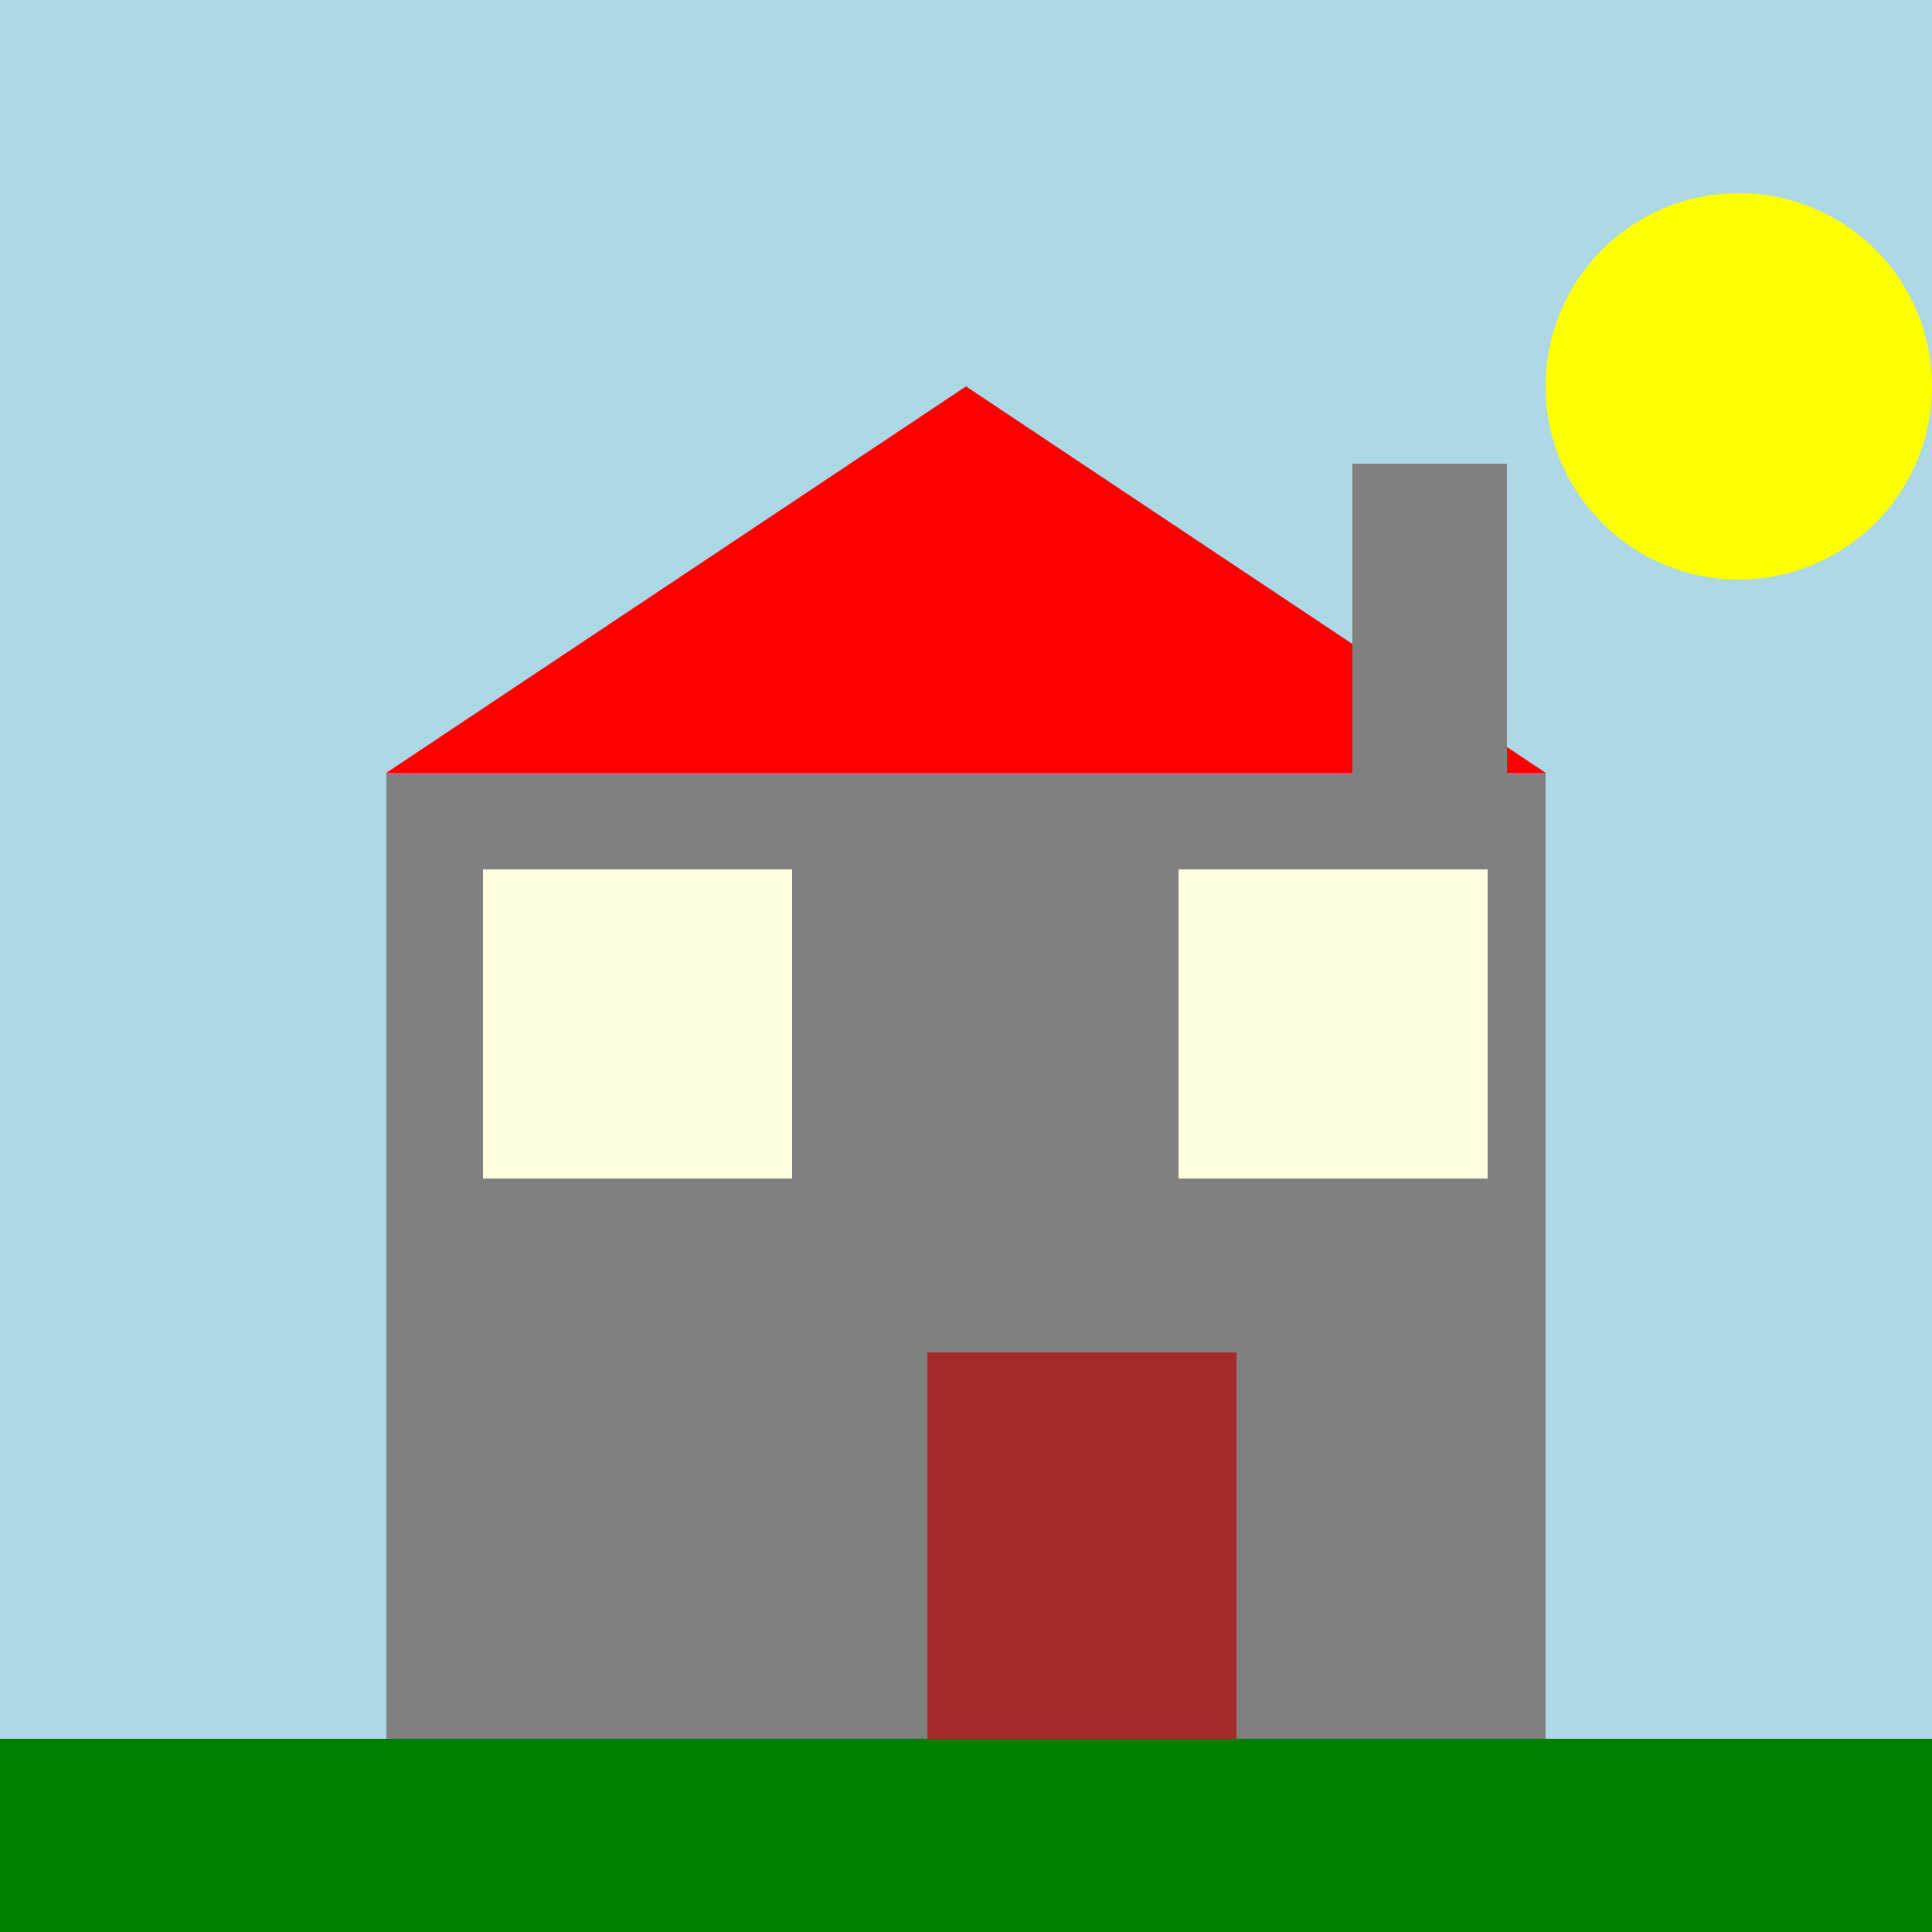
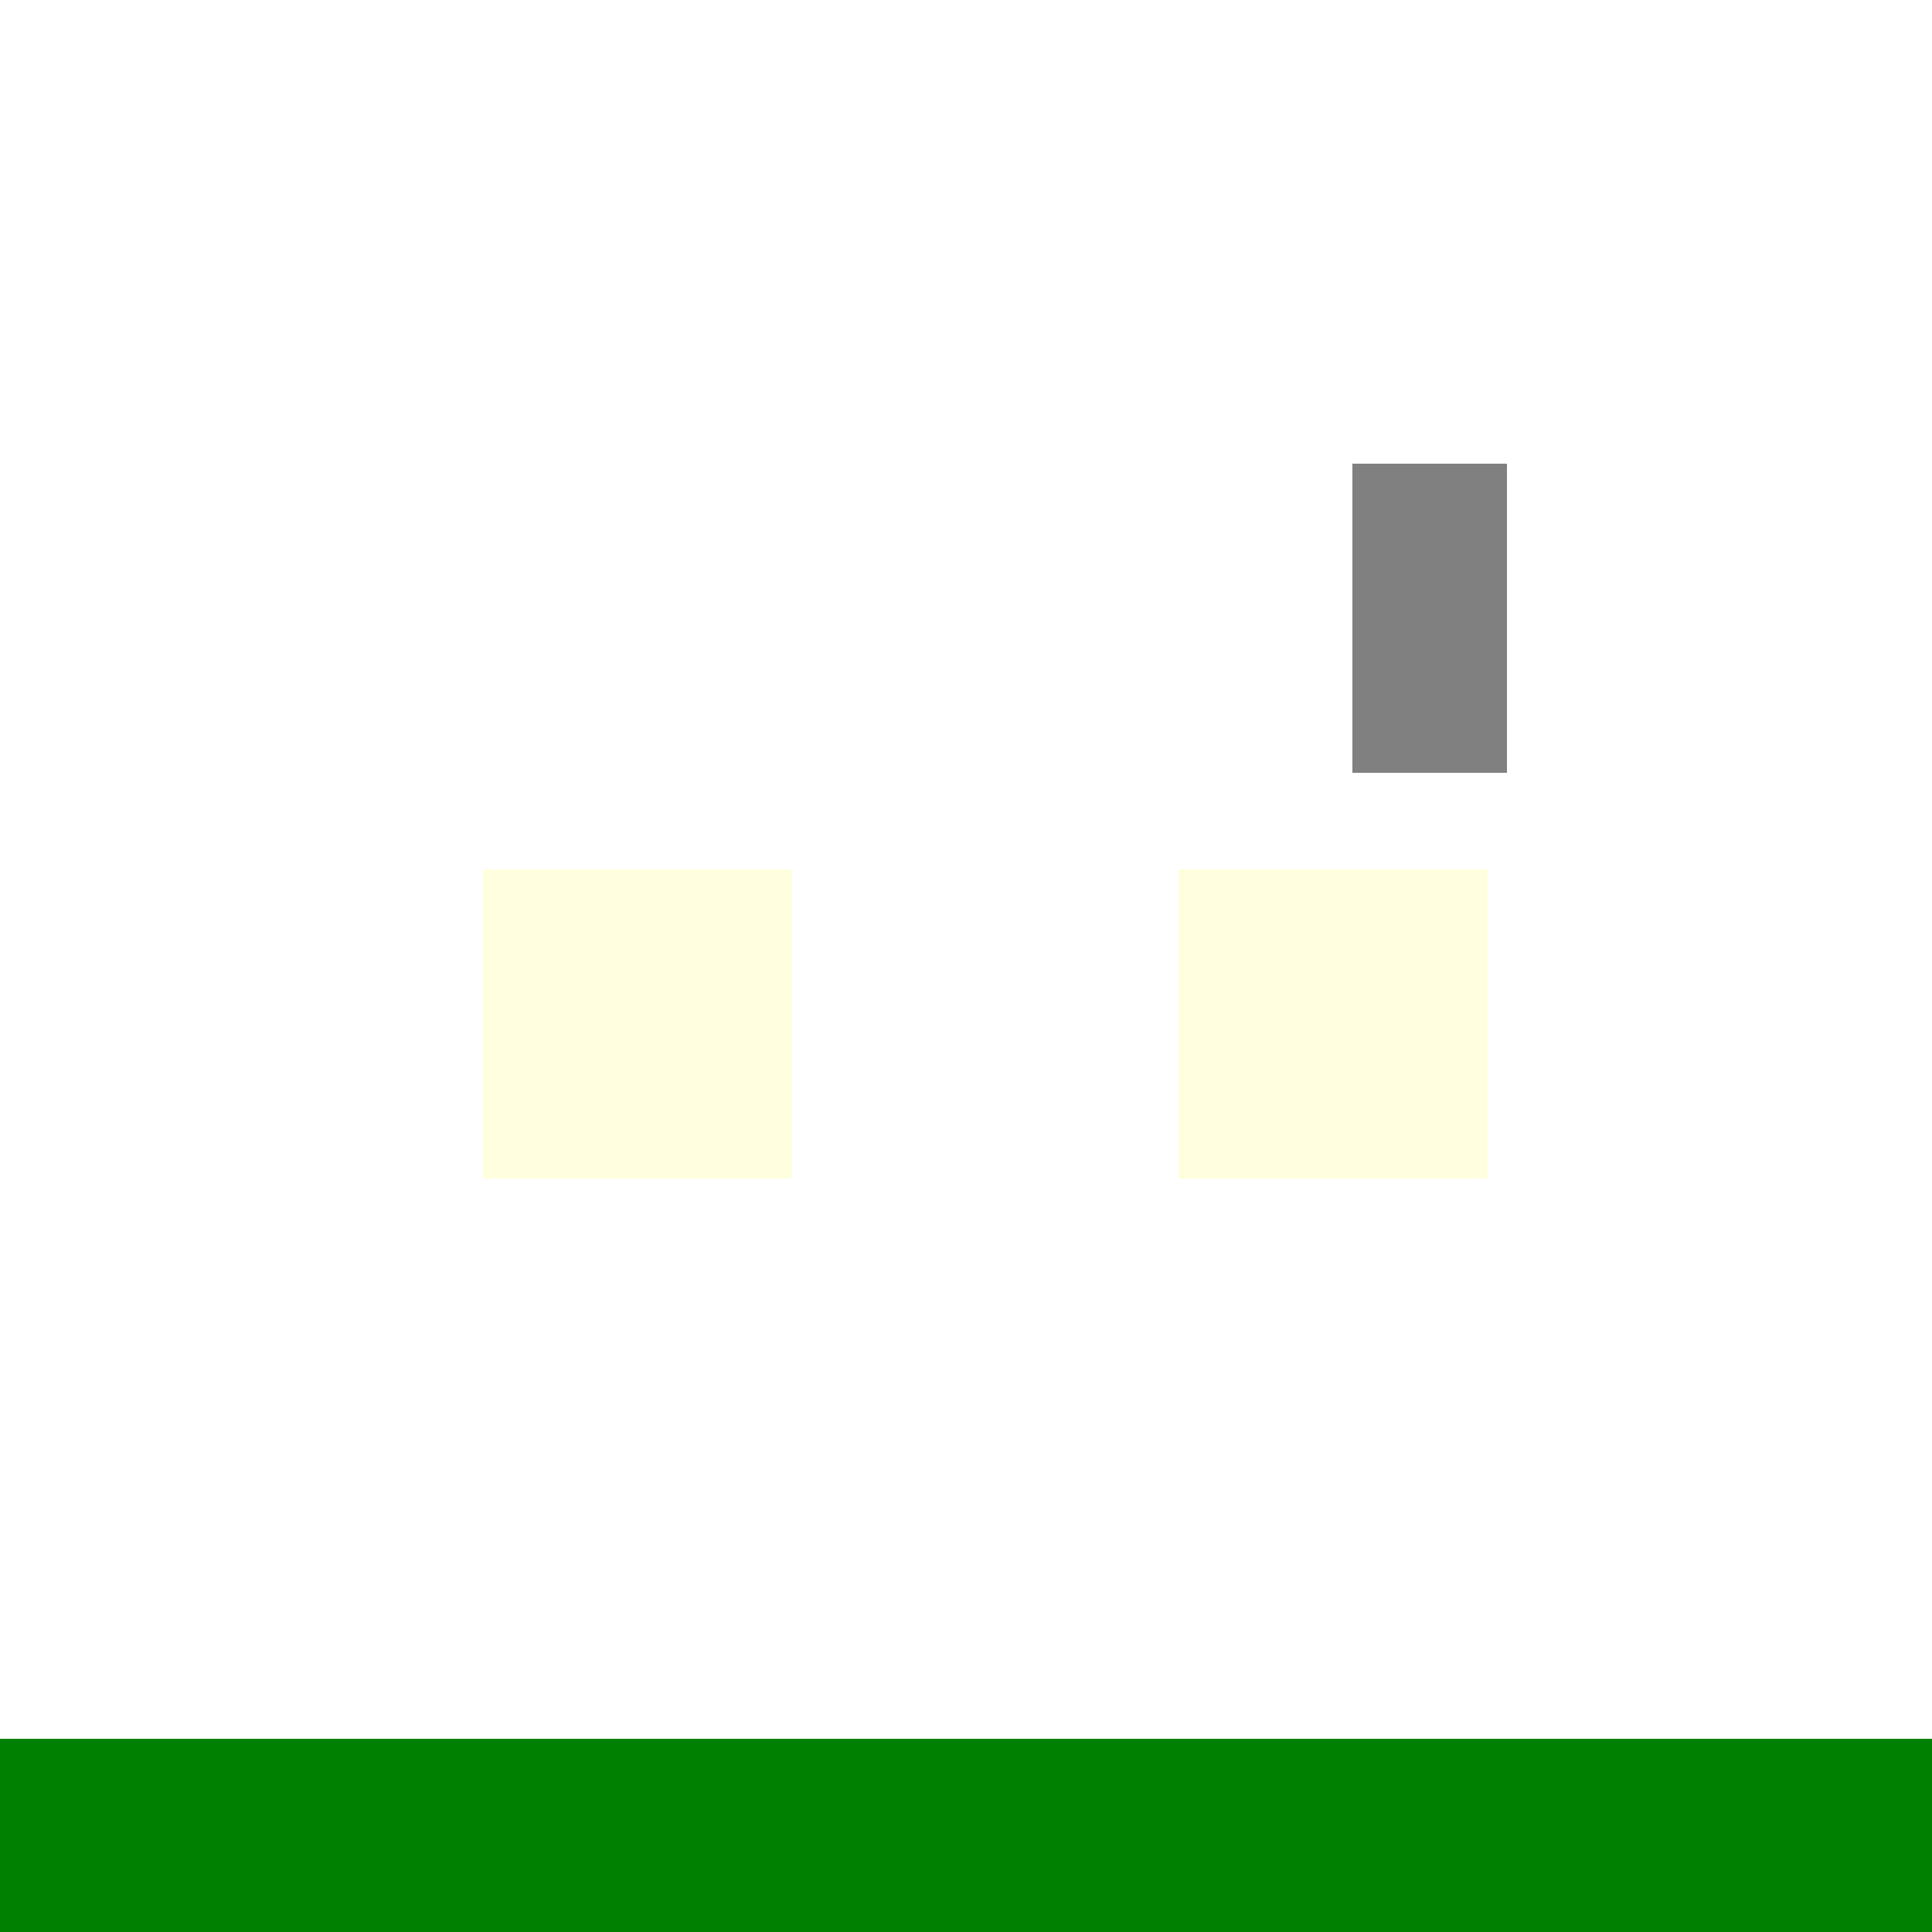
<svg xmlns="http://www.w3.org/2000/svg" width="500" height="500">
  <defs />
  <g>
-     <rect fill="lightblue" stroke="none" x="0" y="0" width="512" height="512" />
-     <rect fill="gray" stroke="none" x="100" y="200" width="300" height="250" />
    <rect fill="lightyellow" stroke="none" x="125" y="225" width="80" height="80" />
    <rect fill="lightyellow" stroke="none" x="305" y="225" width="80" height="80" />
-     <rect fill="brown" stroke="none" x="240" y="350" width="80" height="100" />
-     <path fill="red" stroke="none" paint-order="stroke fill markers" d=" M 100 200 L 250 100 L 400 200 Z" />
    <rect fill="gray" stroke="none" x="350" y="120" width="40" height="80" />
-     <path fill="yellow" stroke="none" paint-order="stroke fill markers" d=" M 500 100 A 50 50 0 1 1 500 99.95" />
    <rect fill="green" stroke="none" x="0" y="450" width="512" height="62" />
  </g>
</svg>